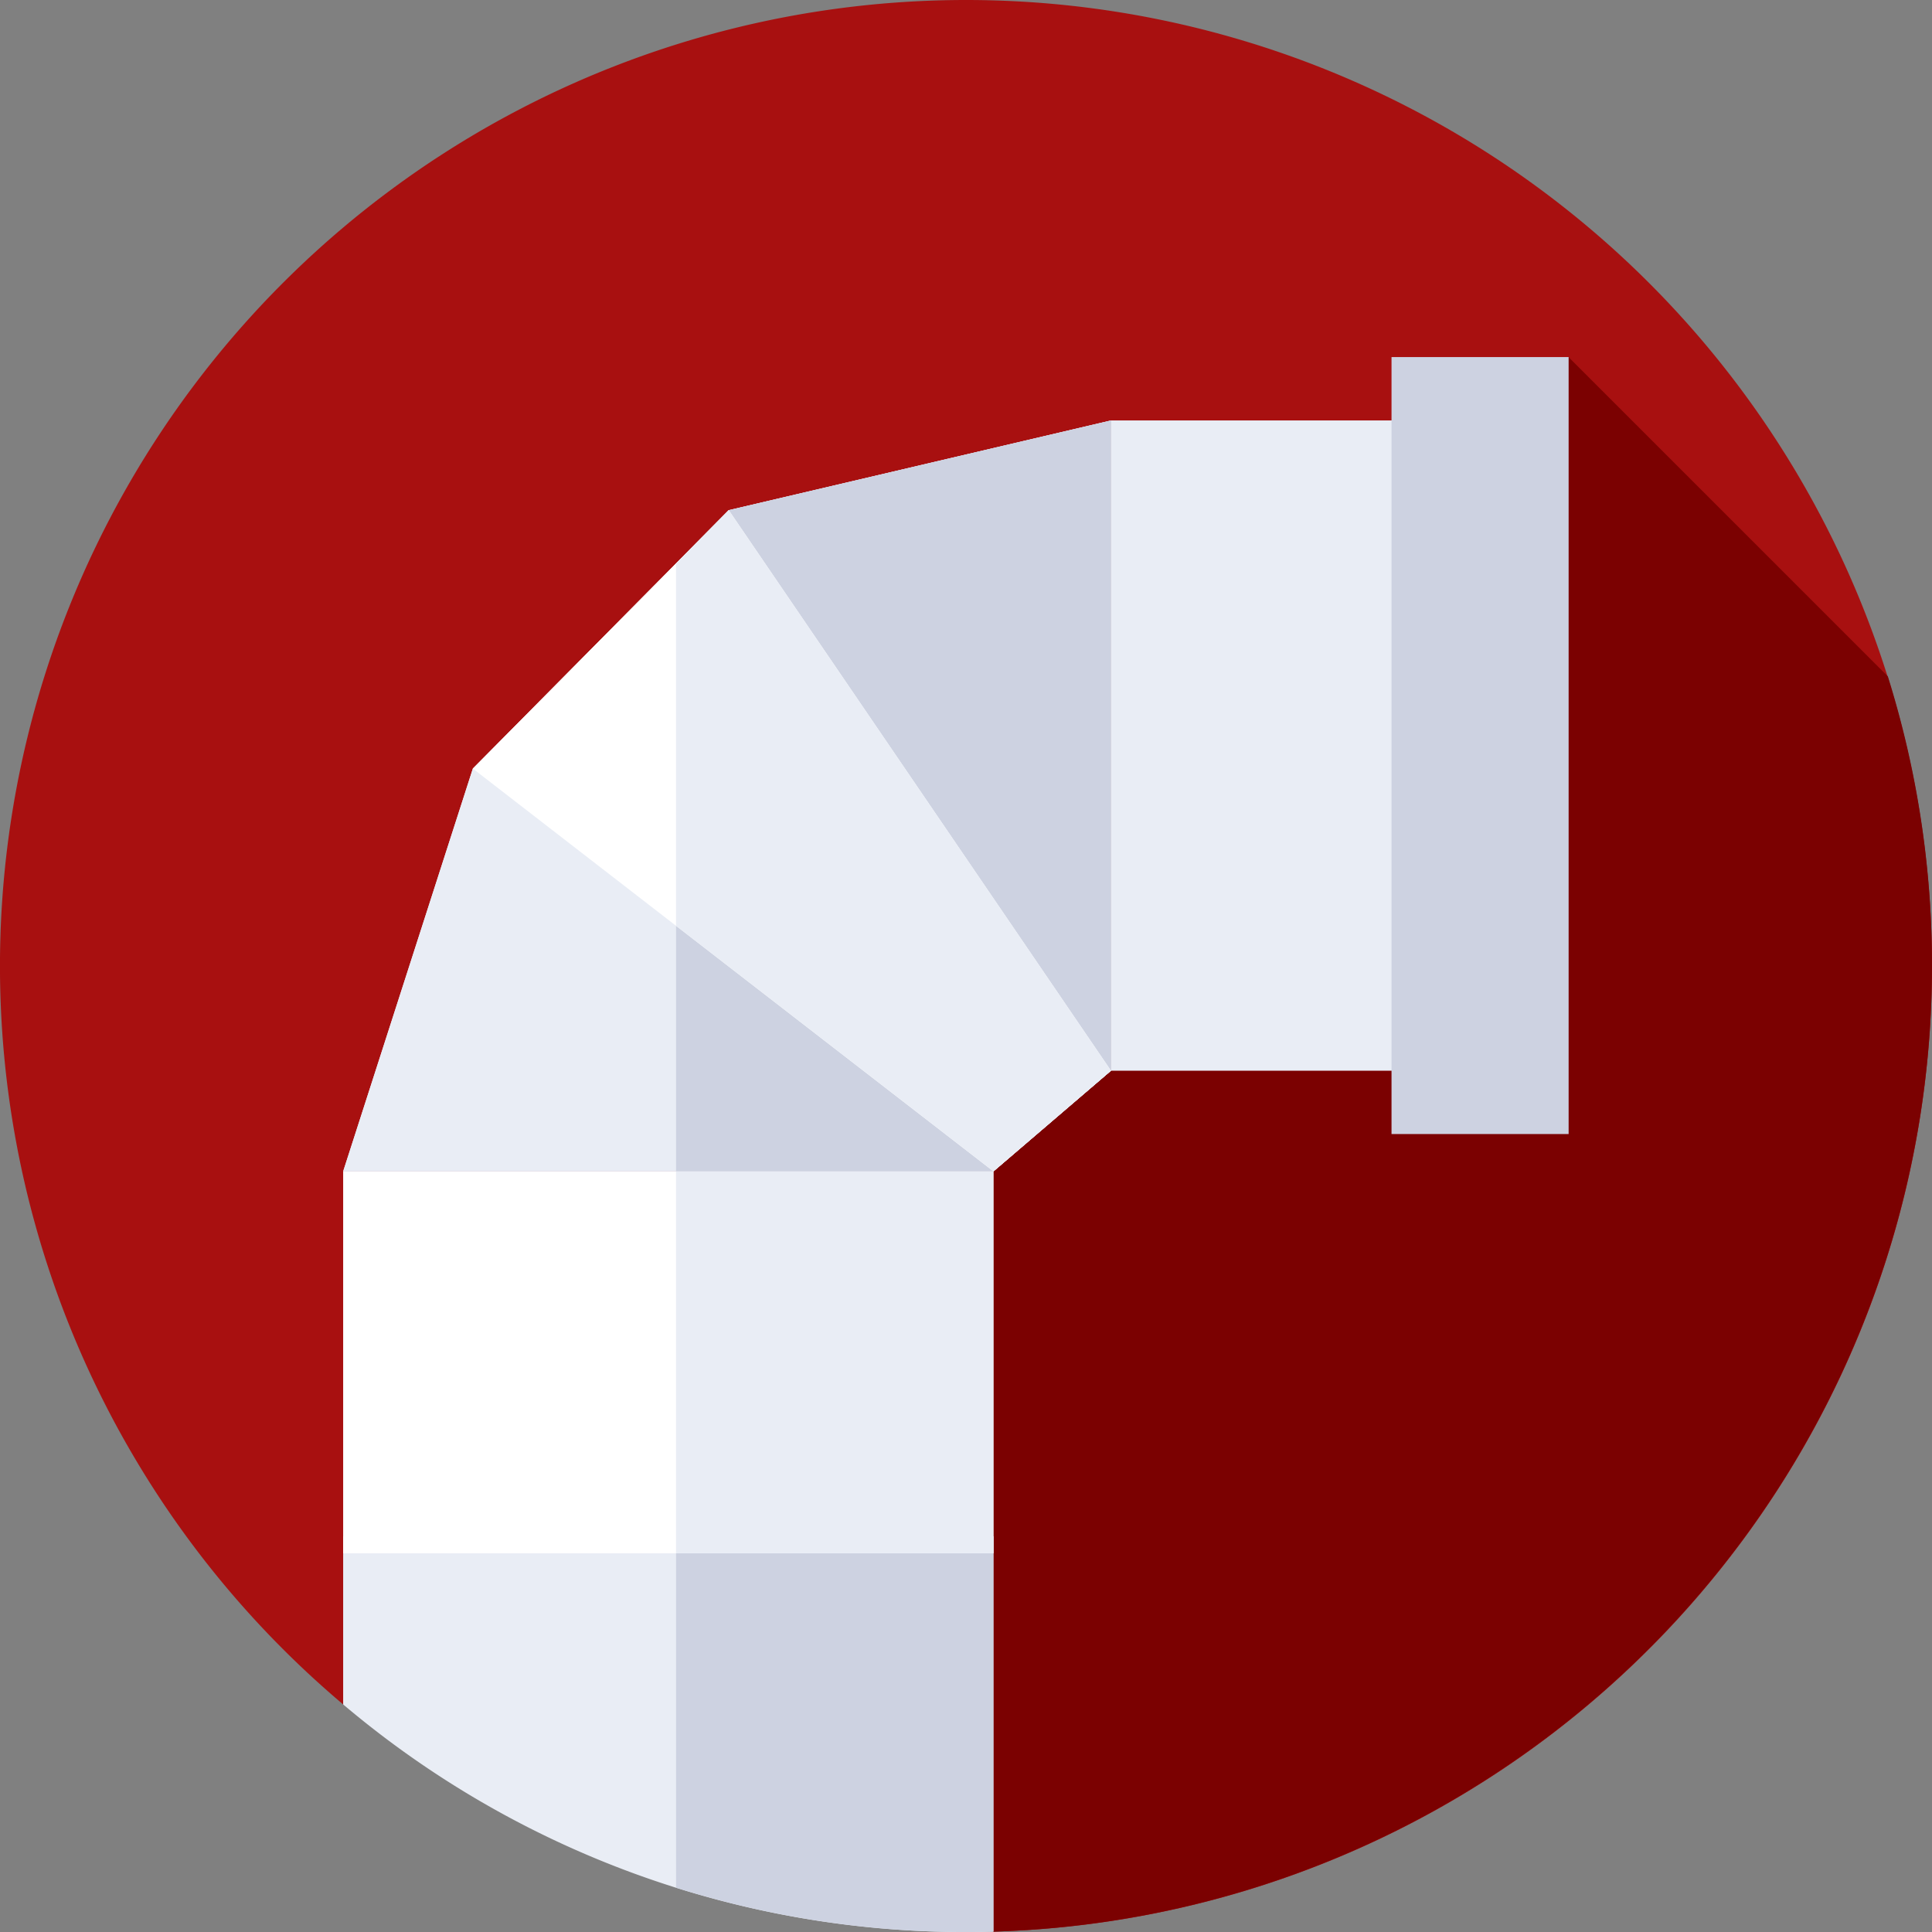
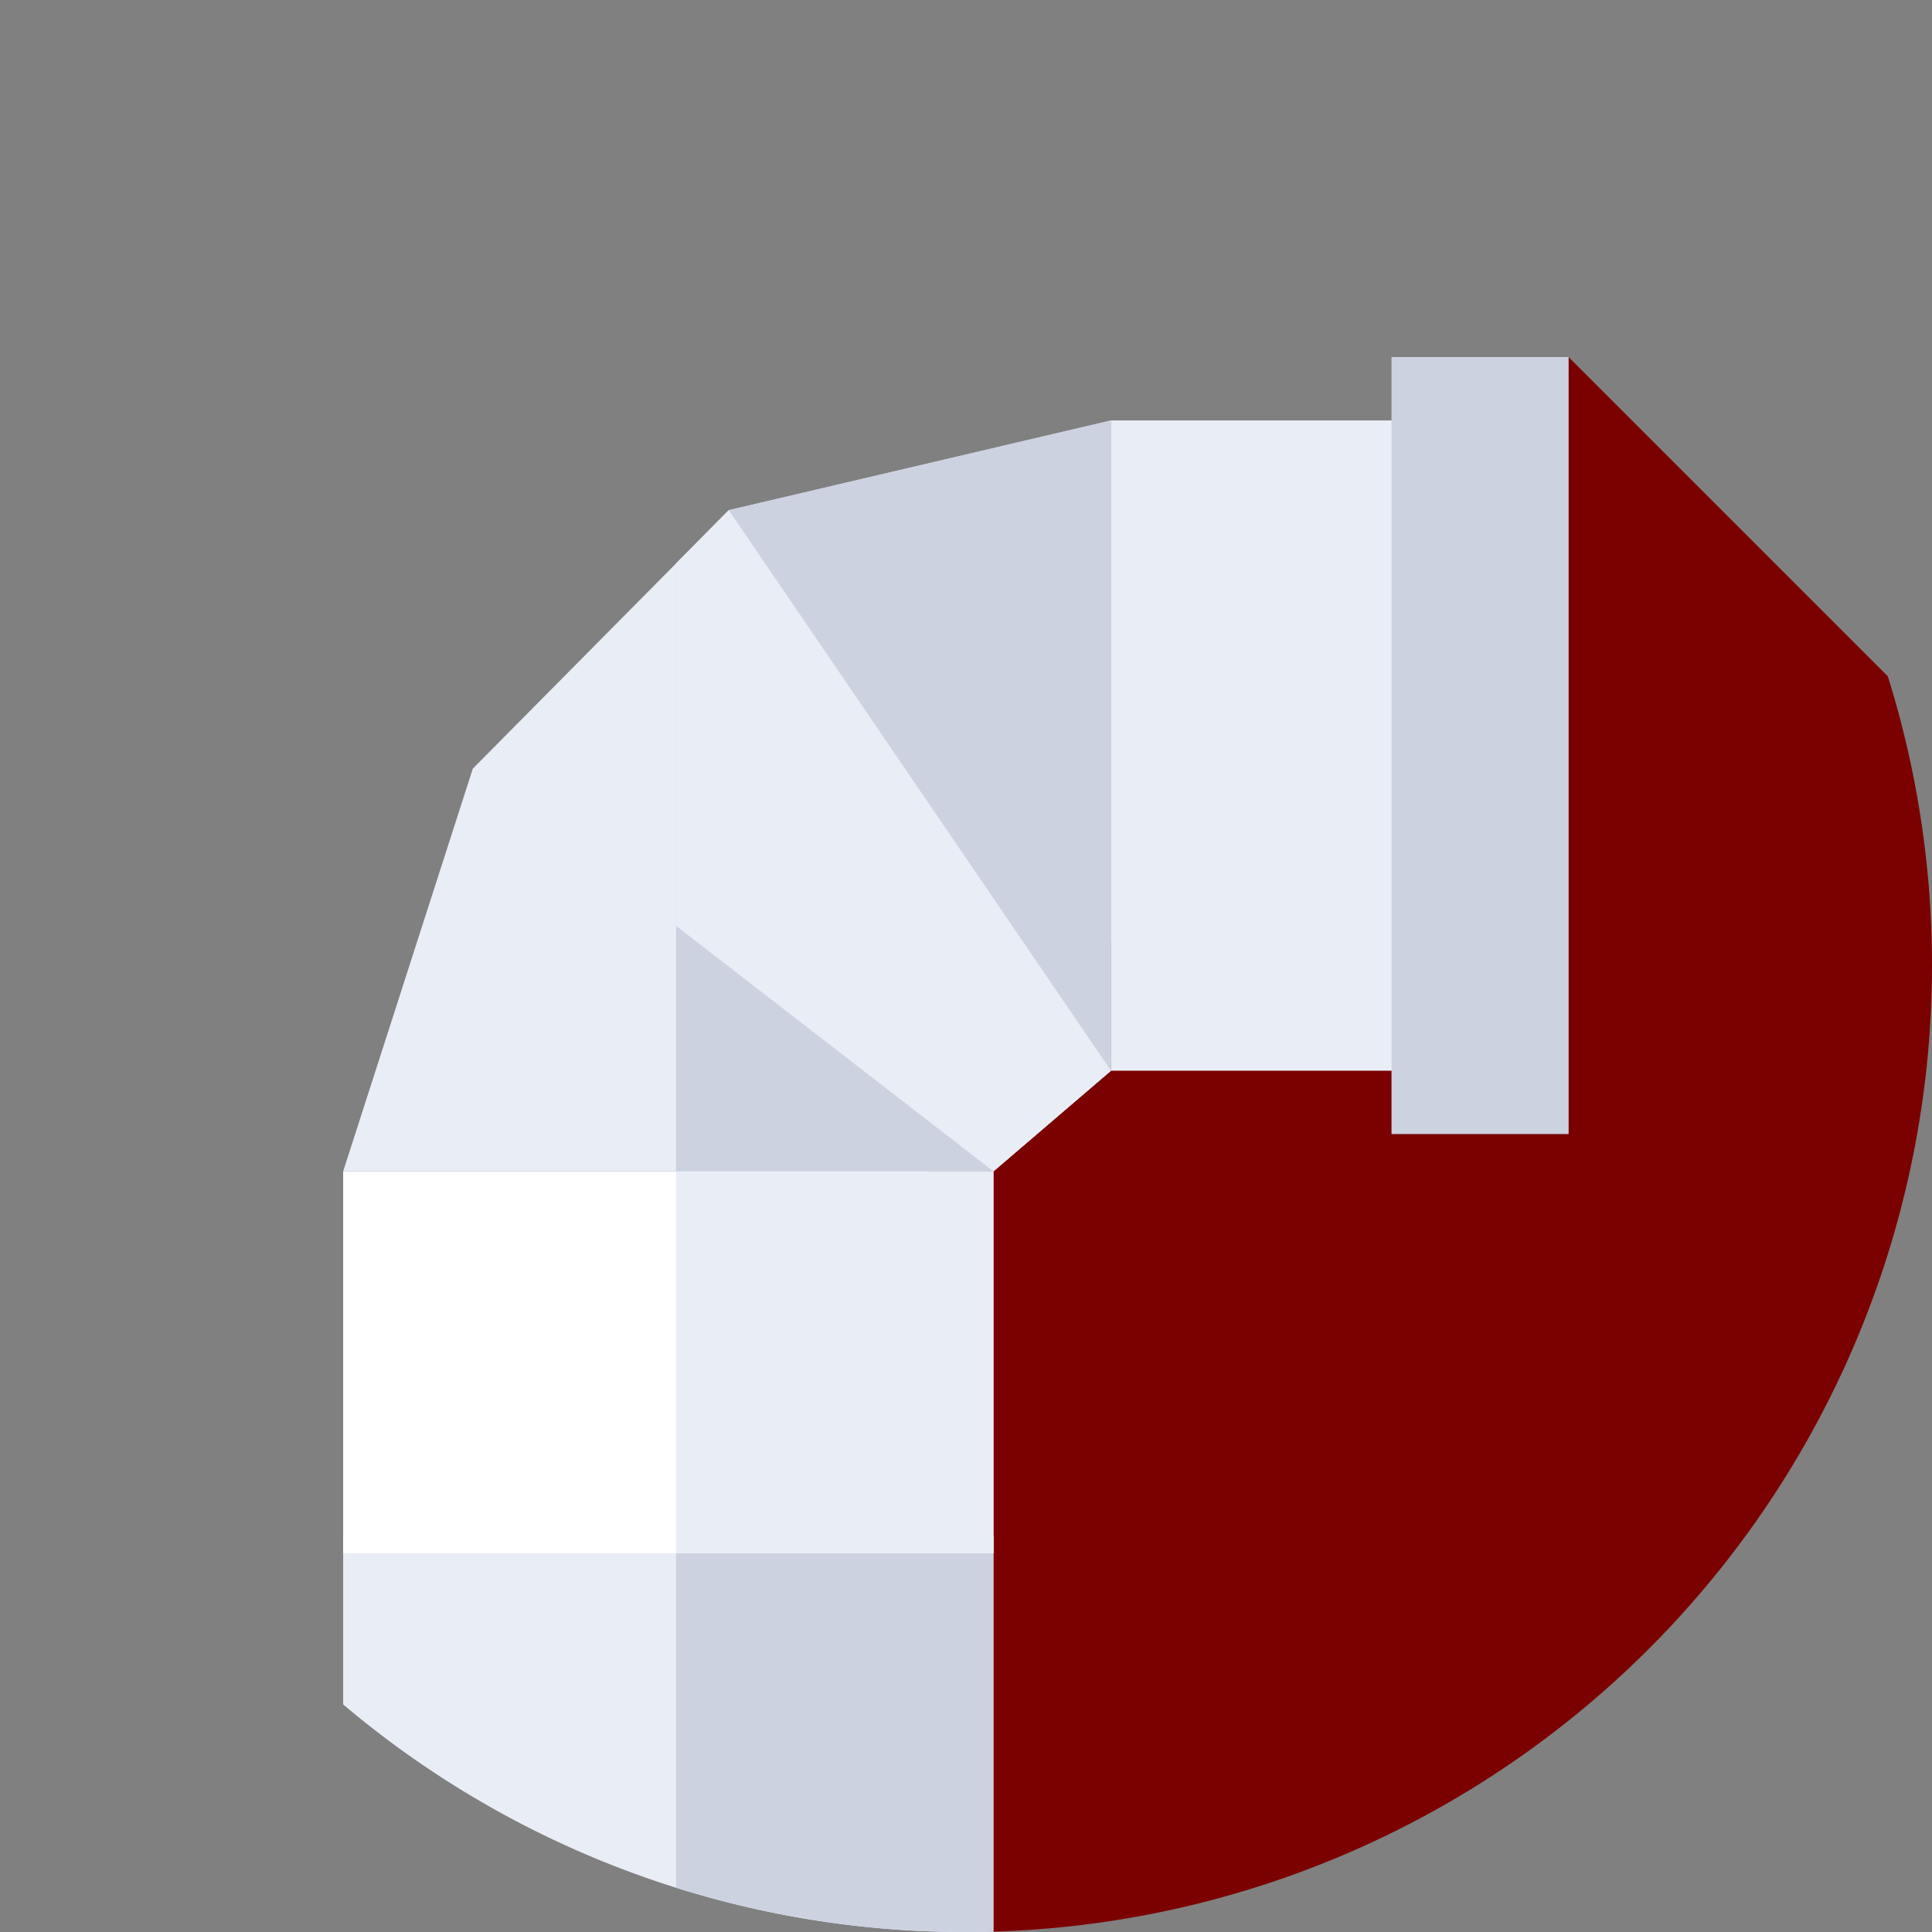
<svg xmlns="http://www.w3.org/2000/svg" width="84" height="84.001" viewBox="0 0 84 84.001">
  <rect x="0" y="0" width="84" height="84.001" fill="#808080" stroke="none" />
  <g data-name="Group 407">
    <g data-name="Group 406">
      <g data-name="Group 405">
        <g data-name="Group 404">
          <g data-name="Group 403">
            <g data-name="Group 402">
-               <path data-name="Path 3659" d="M14.92 74.105a42 42 0 1 1 28.273 9.878z" style="fill:#a81010" />
-             </g>
+               </g>
          </g>
        </g>
      </g>
    </g>
  </g>
  <path data-name="Path 3660" d="m126.528 155.251 22.434 7.838a42.034 42.034 0 0 0 38.887-54.576l-13.882-13.882z" transform="translate(-105.769 -79.106)" style="fill:#7b0101" />
  <g data-name="Group 408">
    <path data-name="Path 3661" d="M90.94 414.444a41.832 41.832 0 0 0 27.08 9.895q.6 0 1.192-.017v-17.188H90.94z" transform="translate(-76.02 -340.338)" style="fill:#e9edf5" />
  </g>
  <g data-name="Group 409">
    <path data-name="Path 3662" d="M179.156 407.134v15.277a41.976 41.976 0 0 0 12.607 1.928q.6 0 1.192-.017v-17.188z" transform="translate(-149.763 -340.338)" style="fill:#cdd2e1" />
  </g>
  <g data-name="Group 410">
    <path data-name="Path 3663" d="M90.94 310.422h28.273v16.605H90.94z" transform="translate(-76.02 -259.493)" style="fill:#fff" />
  </g>
  <g data-name="Group 411">
    <path data-name="Path 3664" d="M179.156 310.422h13.8v16.605h-13.8z" transform="translate(-149.763 -259.493)" style="fill:#e9edf5" />
  </g>
  <g data-name="Group 412">
    <path data-name="Path 3665" d="M0 0h28.273v17.169H0z" transform="rotate(90 23.596 41.876)" style="fill:#e9edf5" />
  </g>
  <g data-name="Group 413">
    <path data-name="Path 3666" d="m124.323 139.69-5.11 4.377H90.94l5.638-17.511 11.128-11.235 16.617-3.9z" transform="translate(-76.02 -93.138)" style="fill:#e9edf5" />
  </g>
  <g data-name="Group 414">
-     <path data-name="Path 3667" d="m124.323 139.69-5.11 4.377H90.94l5.638-17.511 11.128-11.235 16.617-3.9z" transform="translate(-76.02 -93.138)" style="fill:#e9edf5" />
-   </g>
+     </g>
  <g data-name="Group 415">
    <path data-name="Path 3668" d="M198.066 139.69v-28.273l-16.617 3.9-2.293 2.315v26.43h13.8z" transform="translate(-149.763 -93.138)" style="fill:#cdd2e1" />
  </g>
  <g data-name="Group 416">
-     <path data-name="Path 3669" d="m136.435 135.213 16.617 24.369-5.11 4.377-22.634-17.511z" transform="translate(-104.749 -113.03)" style="fill:#fff" />
-   </g>
+     </g>
  <g data-name="Group 417">
    <path data-name="Path 3670" d="m198.066 159.582-16.617-24.369-2.293 2.315v15.754l13.8 10.676z" transform="translate(-149.763 -113.03)" style="fill:#e9edf5" />
  </g>
  <g data-name="Group 418">
    <path data-name="Path 3671" d="M368.766 94.631h7.7v33.781h-7.7z" transform="translate(-308.265 -79.106)" style="fill:#cdd2e1" />
  </g>
</svg>